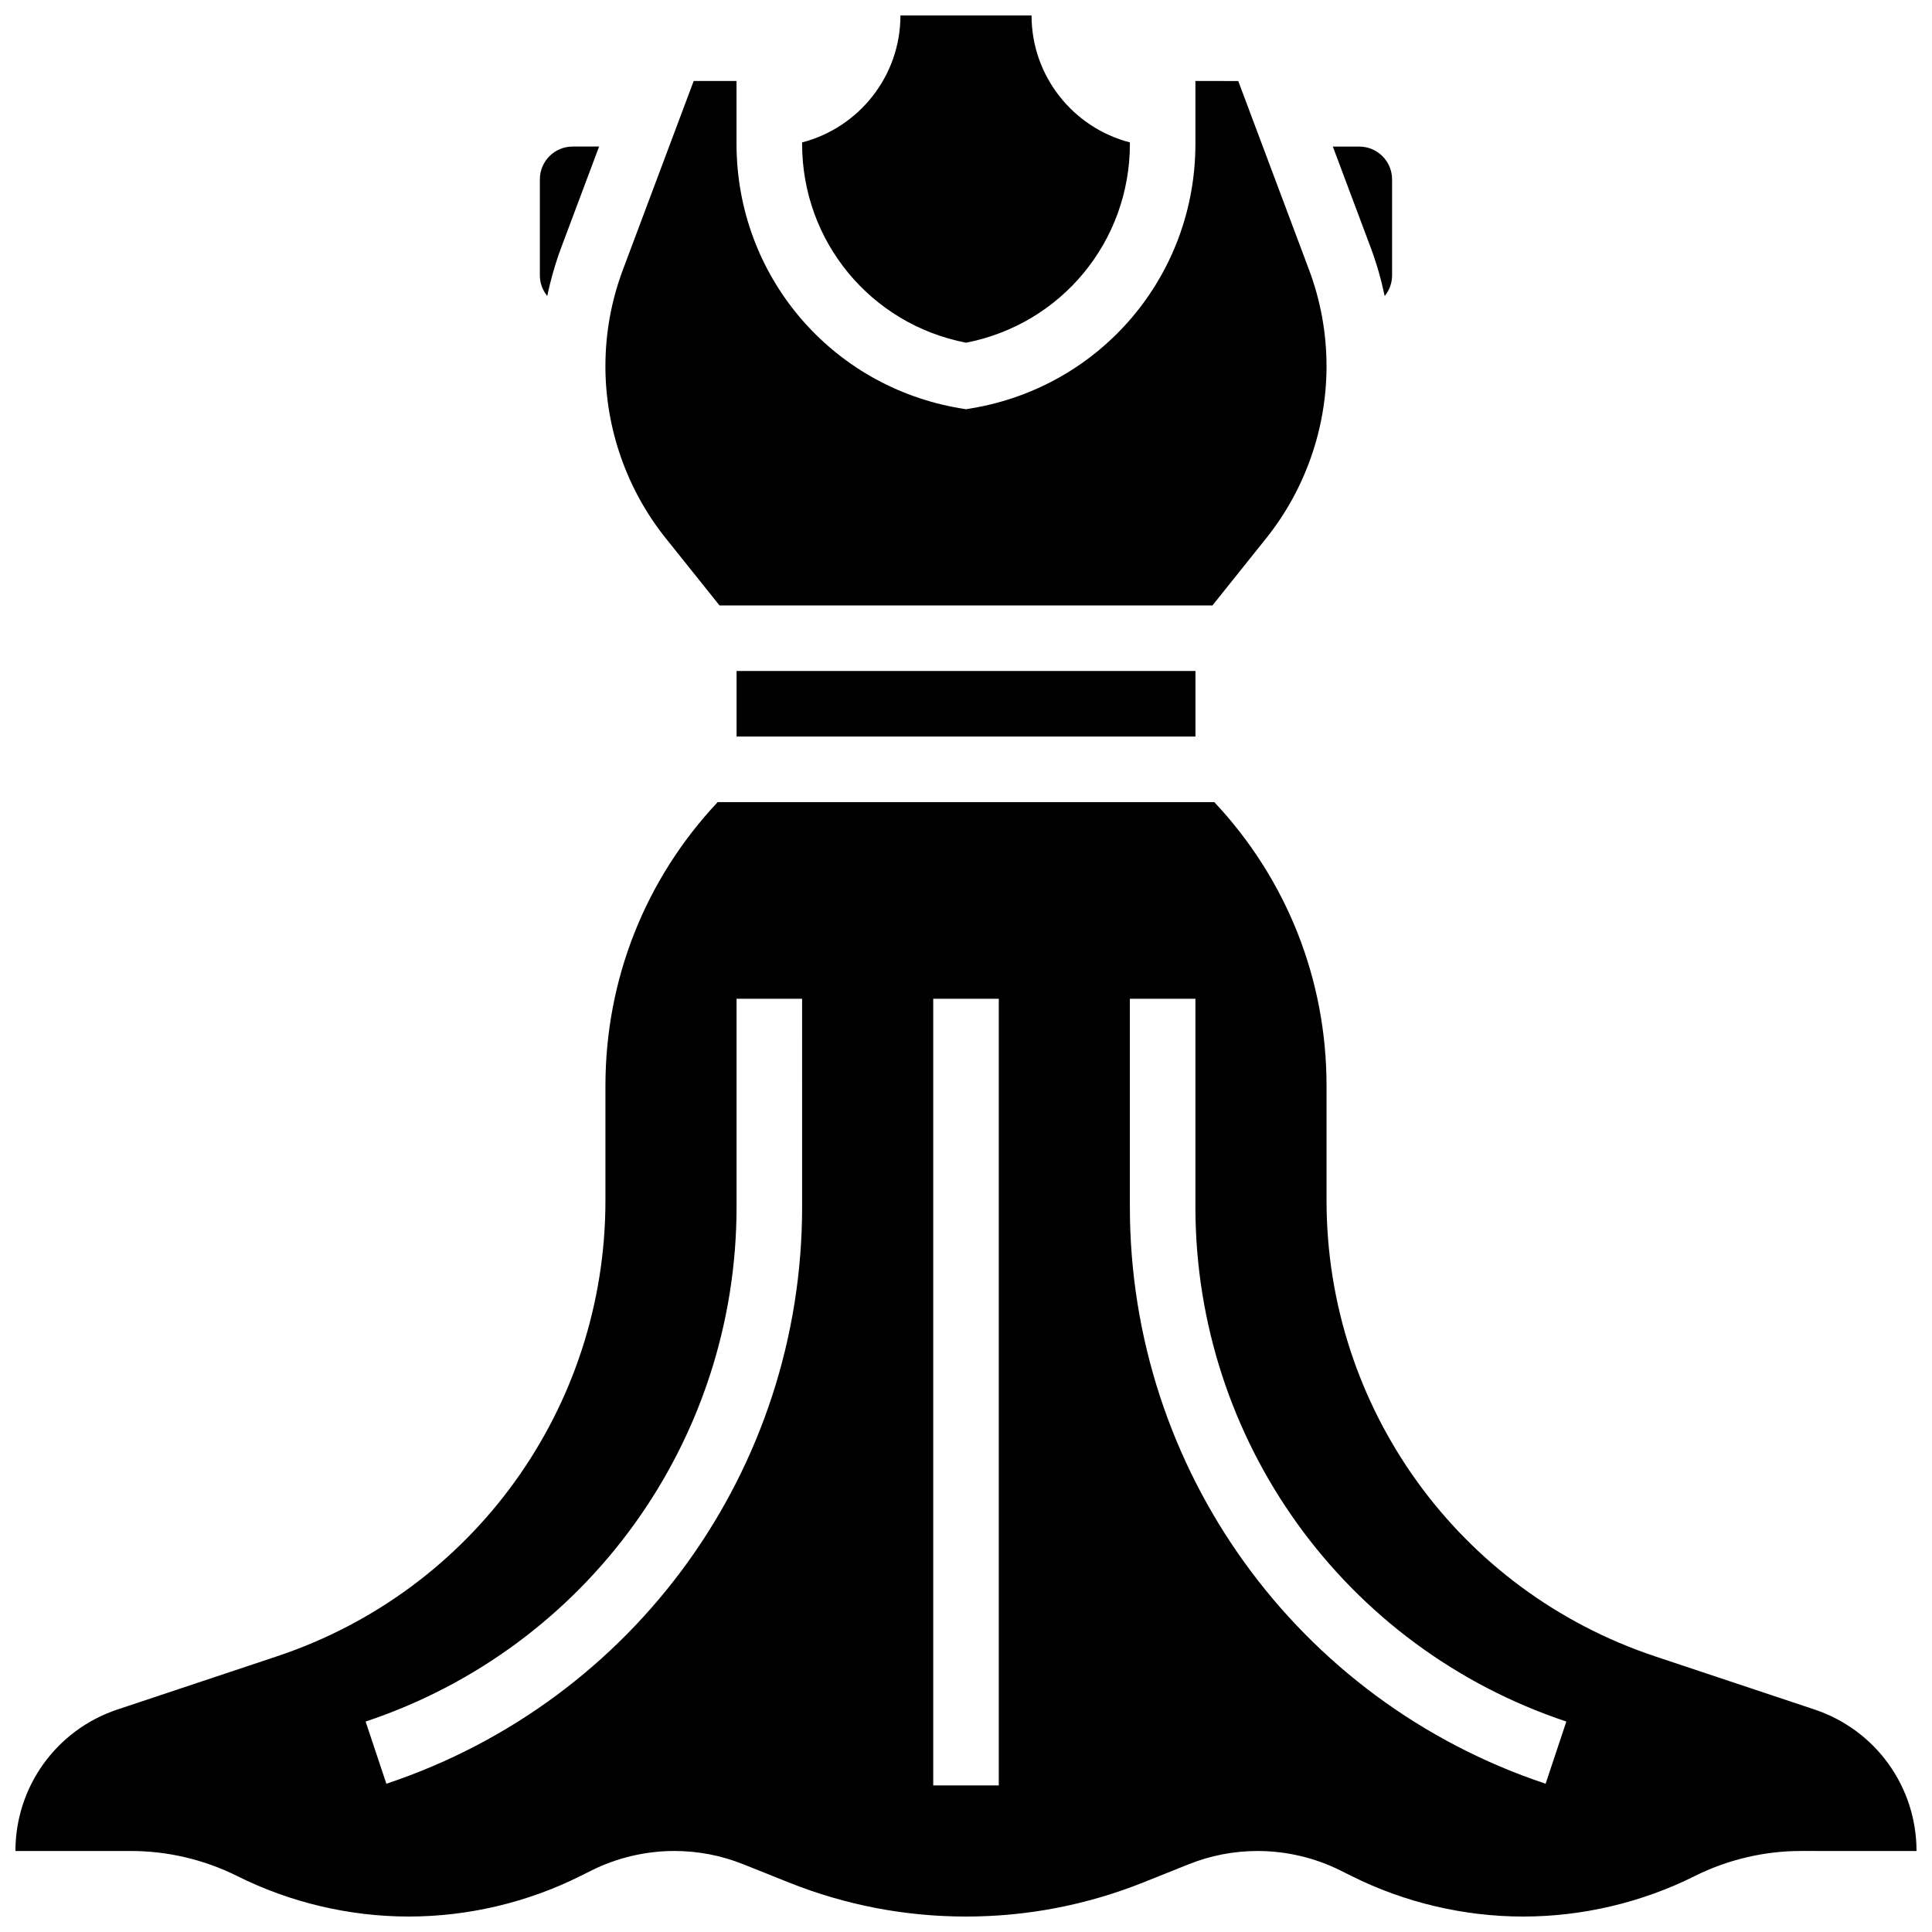
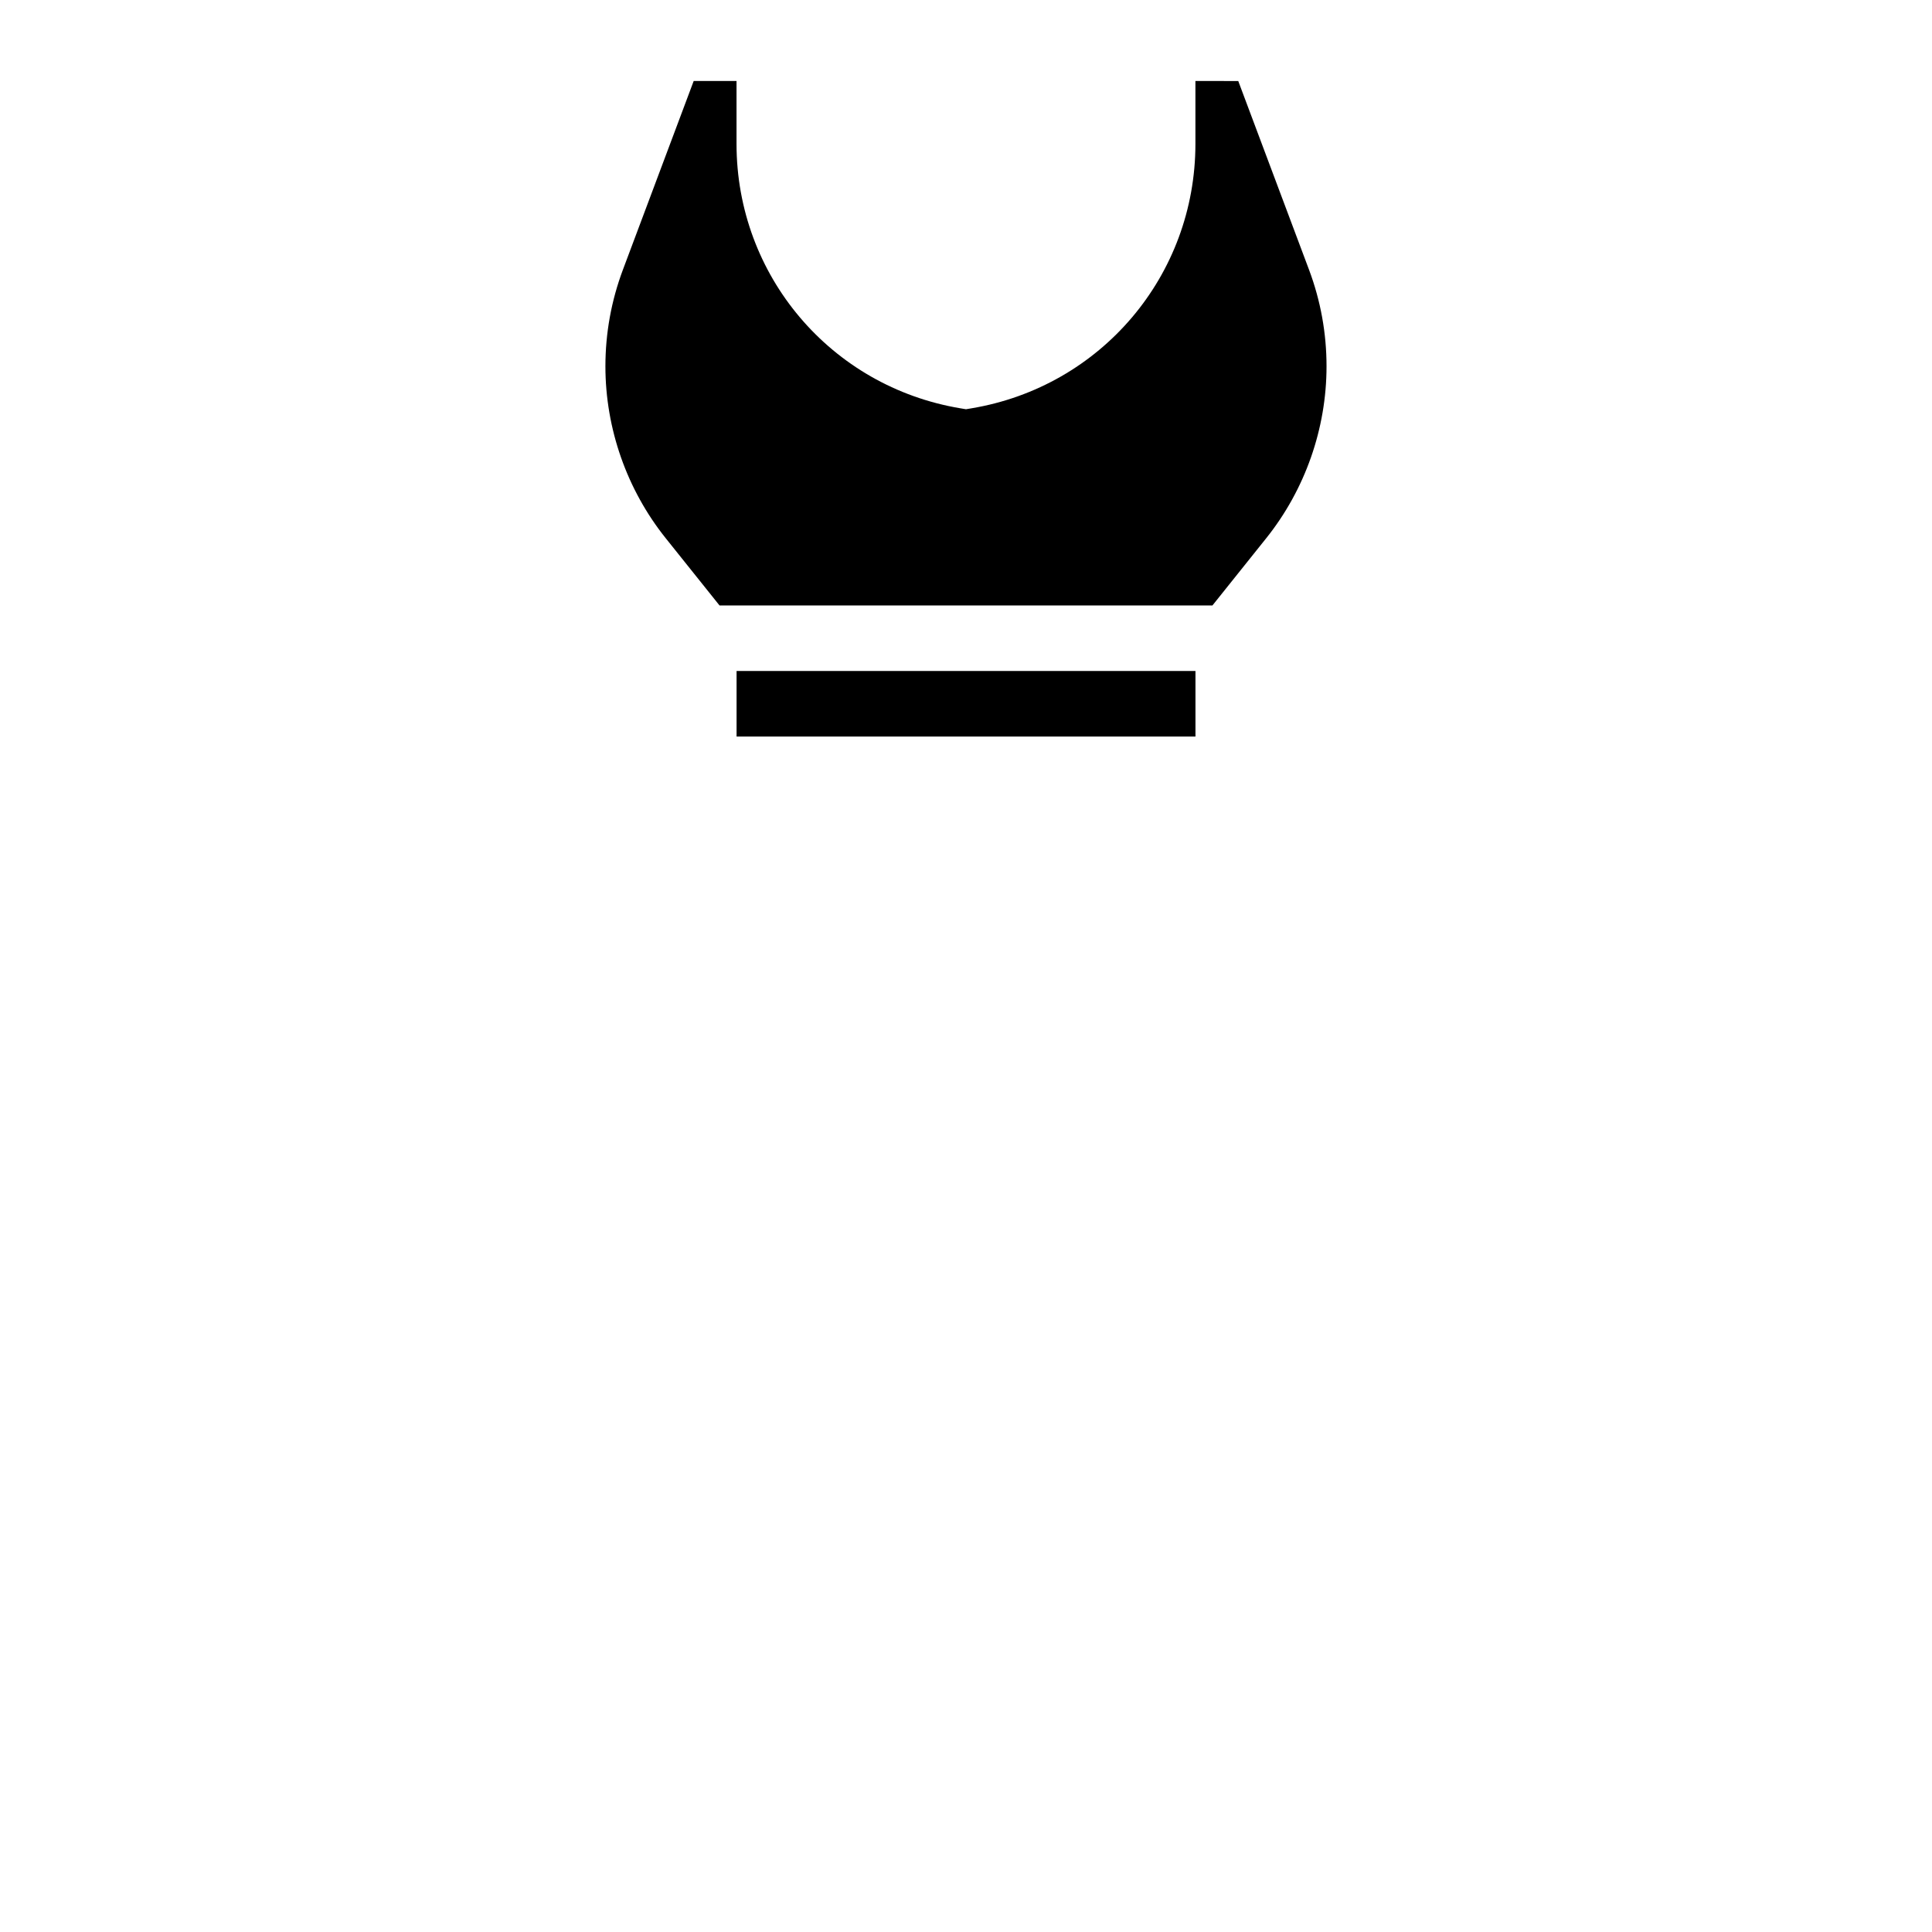
<svg xmlns="http://www.w3.org/2000/svg" width="800px" height="800px" version="1.1" viewBox="144 144 512 512">
  <defs>
    <clipPath id="b">
-       <path d="m148.09 356h503.81v295.9h-503.81z" />
-     </clipPath>
+       </clipPath>
    <clipPath id="a">
-       <path d="m356 148.09h88v86.906h-88z" />
-     </clipPath>
+       </clipPath>
  </defs>
  <path d="m339.2 321.82h121.61v17.371h-121.61z" />
-   <path d="m292.82 209.36 9.949-26.523h-7.012c-4.789 0-8.688 3.898-8.688 8.688v25.449c0 2.027 0.715 3.945 1.957 5.473 0.938-4.438 2.191-8.809 3.793-13.086z" />
  <path d="m334.68 304.45h130.63l14.25-17.812c10.305-12.883 15.984-29.066 15.984-45.562 0-8.777-1.562-17.391-4.644-25.609l-18.75-49.996-11.352-0.004v16.652c0 34.879-24.973 64.355-59.375 70.094l-1.43 0.238-1.43-0.238c-34.406-5.734-59.375-35.211-59.375-70.09v-16.656h-11.352l-18.75 49.996c-3.082 8.219-4.644 16.836-4.644 25.609 0 16.496 5.676 32.68 15.984 45.562z" />
  <g clip-path="url(#b)">
-     <path d="m624.88 597.04-42.277-14.094c-52.07-17.355-87.055-65.895-87.055-120.78v-30.402c0-28.184-10.539-54.746-29.746-75.195h-131.61c-19.207 20.449-29.746 47.012-29.746 75.195v30.402c0 54.887-34.984 103.43-87.055 120.78l-42.277 14.094c-16.164 5.387-27.023 20.453-27.023 37.492h30.645c9.703 0 19.426 2.293 28.109 6.633 14.047 7.027 29.777 10.738 45.484 10.738s31.434-3.715 45.48-10.738l2.883-1.441c6.797-3.398 14.41-5.195 22.008-5.195 6.289 0 12.441 1.184 18.277 3.519l11.988 4.797c15.027 6.012 30.848 9.059 47.031 9.059 16.18 0 32.004-3.047 47.027-9.055l11.992-4.797c5.836-2.336 11.988-3.519 18.277-3.519 7.598 0 15.211 1.797 22.008 5.195l2.879 1.438c14.051 7.027 29.777 10.738 45.484 10.738s31.434-3.715 45.48-10.738c8.684-4.34 18.406-6.637 28.109-6.637l30.645 0.004c0-17.039-10.859-32.105-27.023-37.492zm-268.31-133.19c0 69.465-44.277 130.89-110.18 152.86l-5.496-16.48c58.797-19.598 98.301-74.406 98.301-136.38v-55.168h17.371zm52.117 153.3h-17.371v-208.47h17.371zm144.92-0.445c-65.898-21.965-110.18-83.395-110.18-152.86v-55.168h17.371v55.168c0 61.973 39.504 116.78 98.297 136.38z" />
+     </g>
+   <g clip-path="url(#a)">
+     <path d="m400 234.82v-0.383c-14.973-3.867-26.062-17.484-26.062-33.645h-34.746c0 16.16-11.09 29.777-26.059 33.645v0.383c0 25.863 18.18 47.801 43.434 52.699z" />
  </g>
-   <g clip-path="url(#a)">
-     <path d="m400 234.82c25.254-4.898 43.434-26.832 43.434-52.699v-0.383c-14.973-3.867-26.062-17.484-26.062-33.645h-34.746c0 16.16-11.09 29.777-26.059 33.645v0.383c0 25.863 18.18 47.801 43.434 52.699z" />
-   </g>
-   <path d="m510.96 222.45c1.246-1.527 1.957-3.445 1.957-5.473v-25.445c0-4.789-3.898-8.688-8.688-8.688h-7.012l9.945 26.523c1.609 4.277 2.859 8.648 3.797 13.082z" />
</svg>